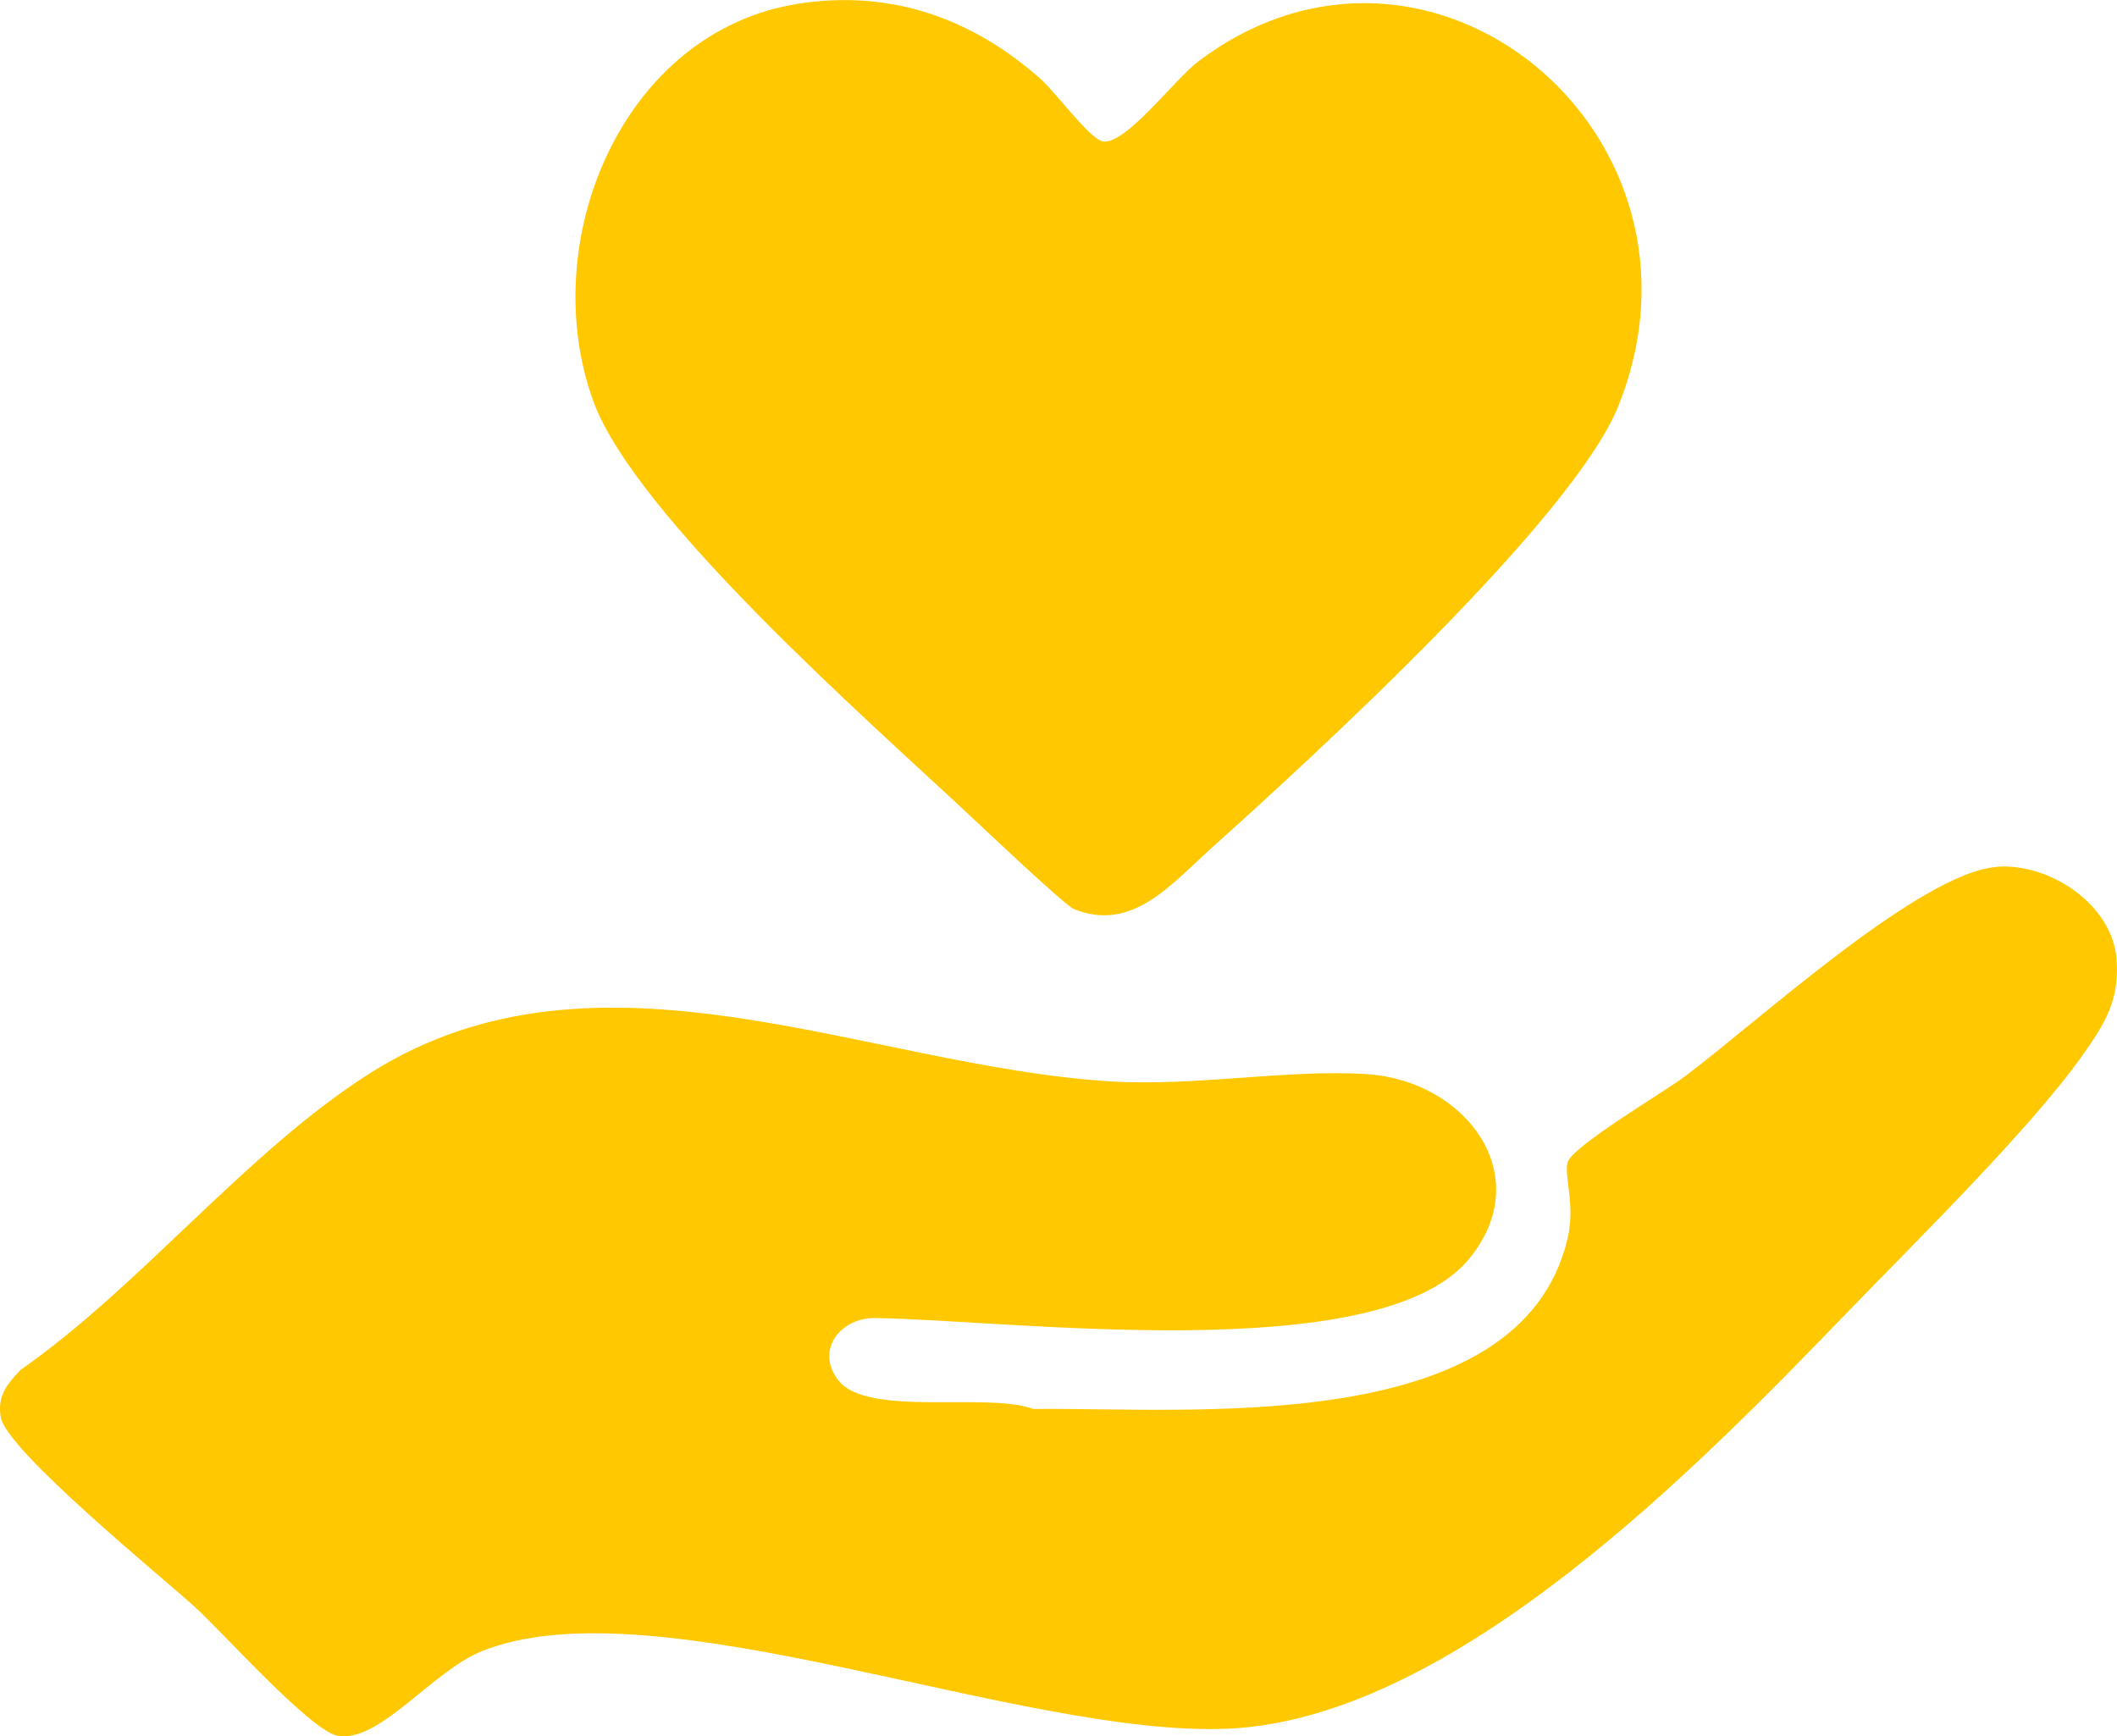
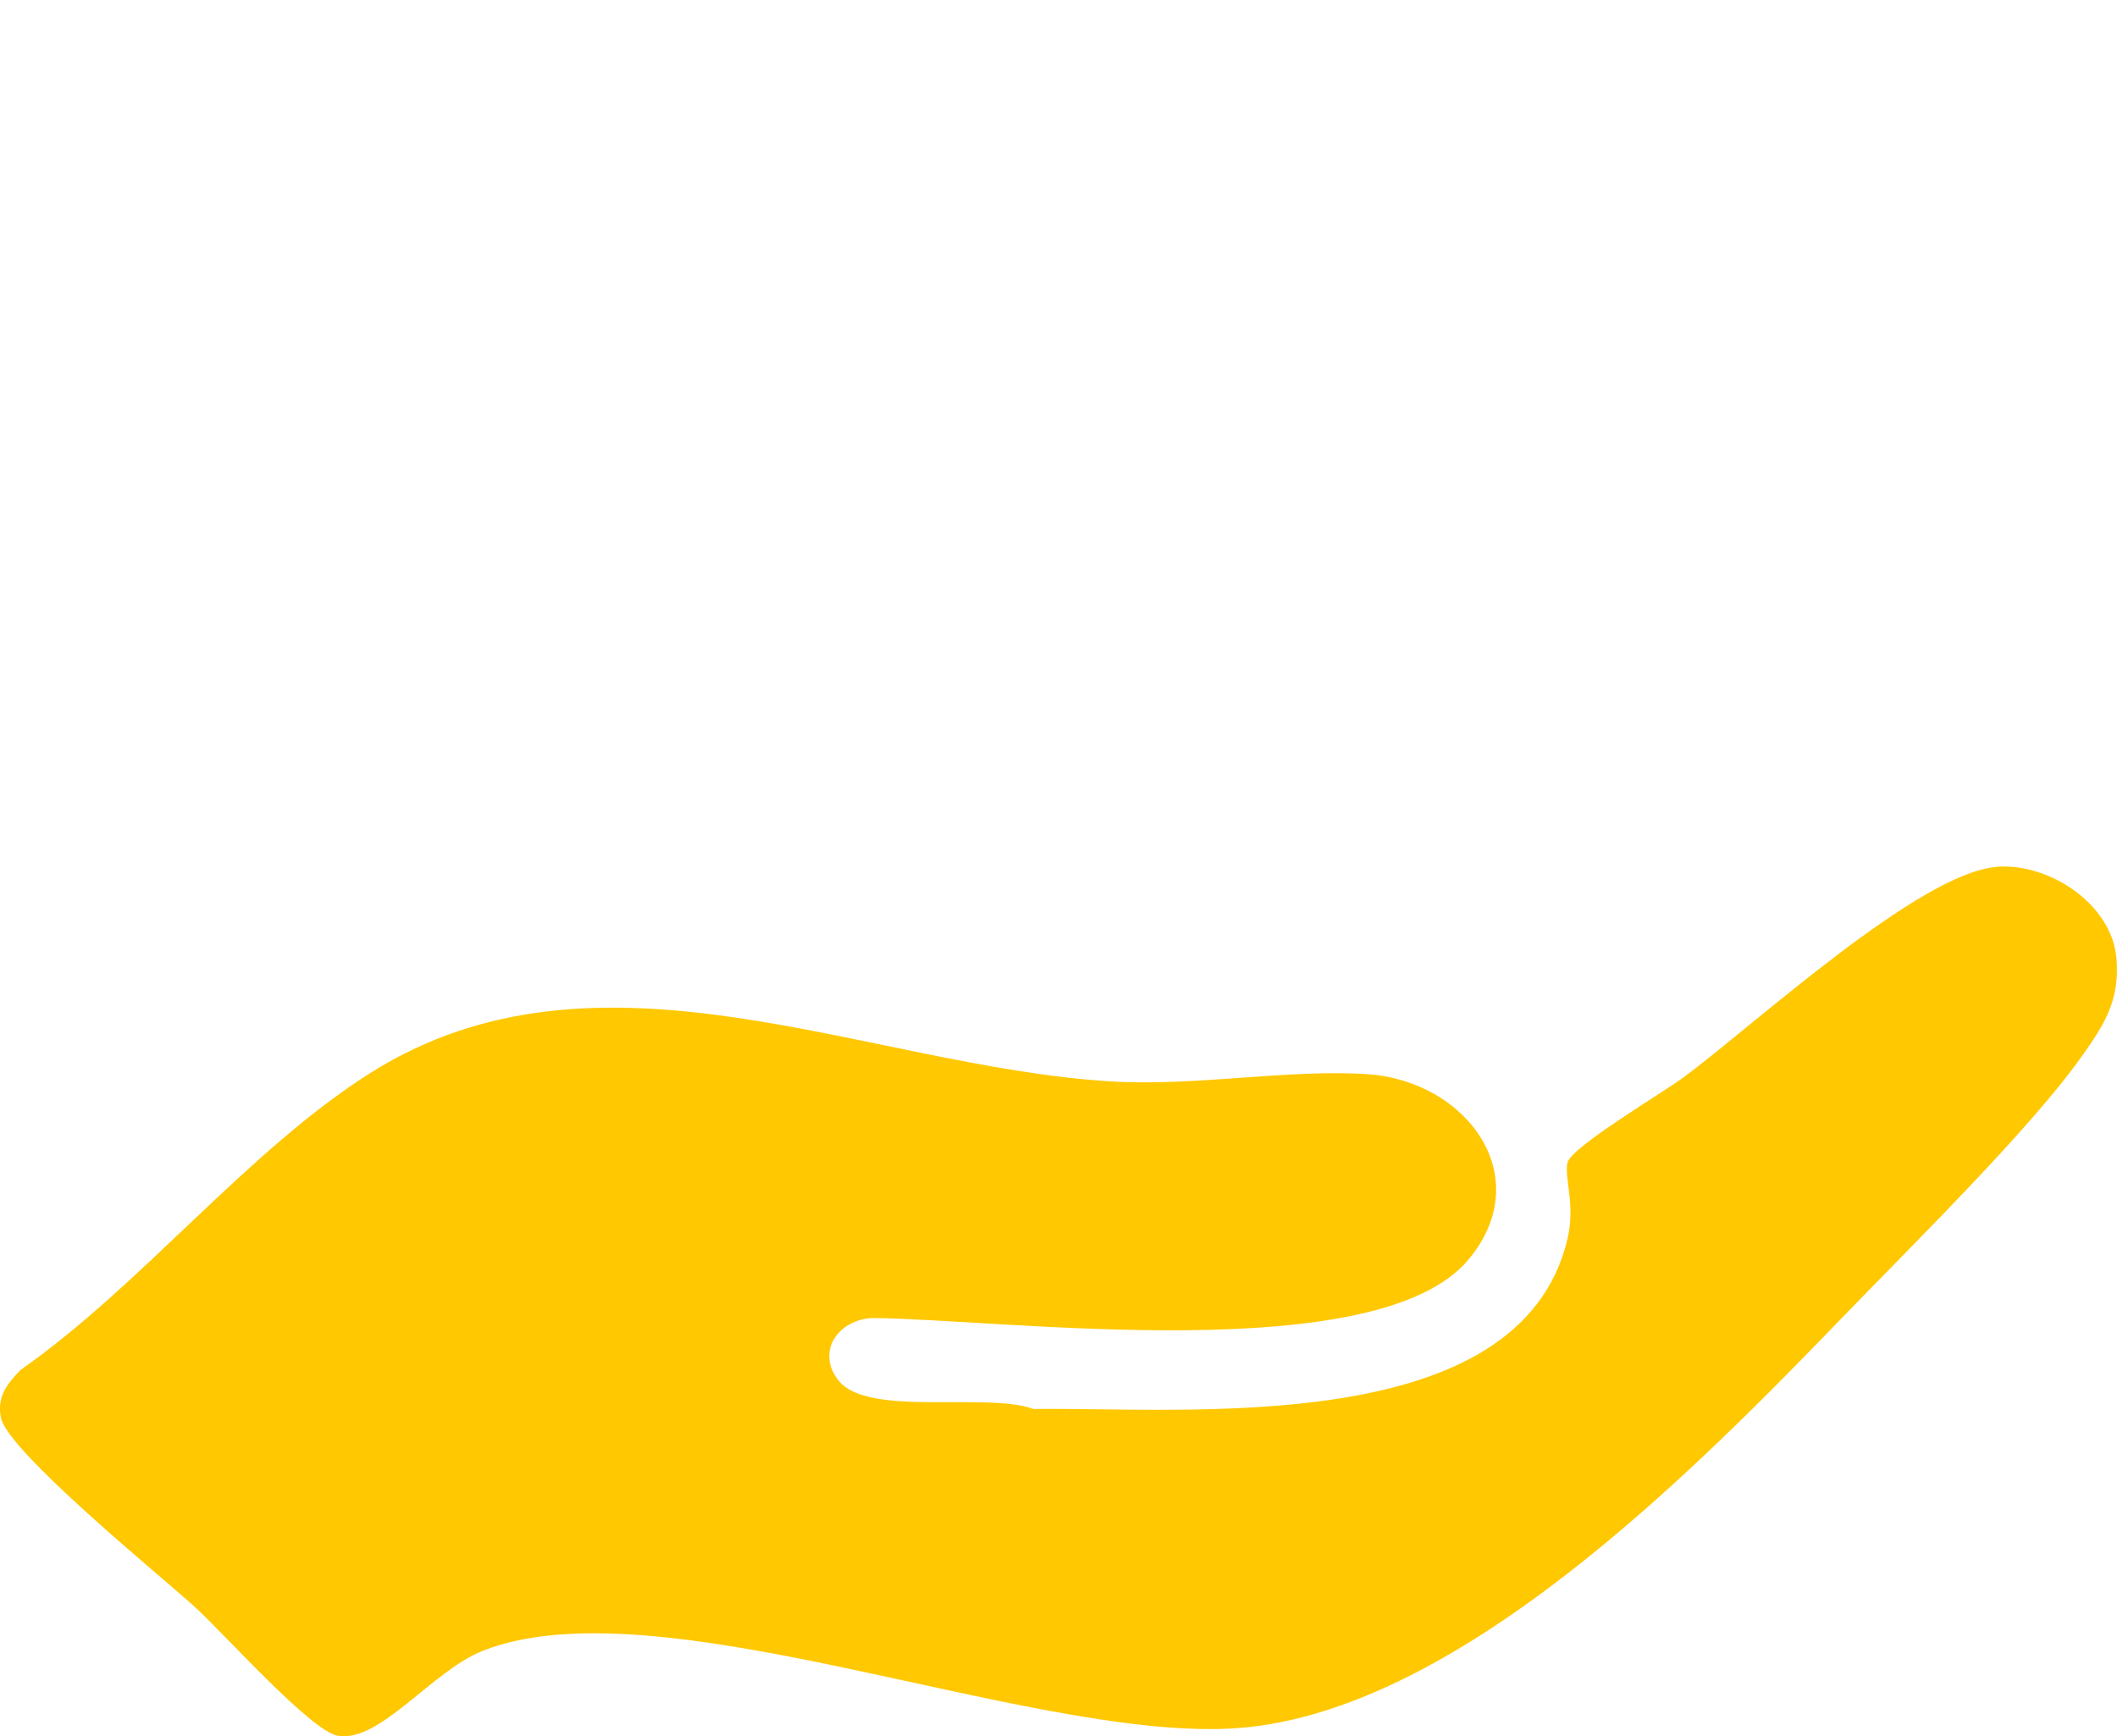
<svg xmlns="http://www.w3.org/2000/svg" id="Layer_2" data-name="Layer 2" viewBox="0 0 103.78 85.12">
  <defs>
    <style>
      .cls-1 {
        fill: #ffc800;
      }
    </style>
  </defs>
  <g id="Layer_1-2" data-name="Layer 1">
    <g>
      <path class="cls-1" d="M97.88,42.49c2.59-.2,5.69,1.85,5.88,4.55.15,2.03-.61,3.2-1.72,4.76-2.53,3.56-8.2,9.14-11.42,12.47-7.33,7.58-19.34,19.96-30.39,20.47-10.15.46-28.08-7.19-36.58-3.81-2.47.98-5.03,4.51-7.09,4.16-1.33-.23-5.68-5.12-7.01-6.32-1.69-1.53-9.21-7.65-9.51-9.29-.19-1.02.3-1.63.96-2.32,5.95-4.16,11.12-10.75,17.17-14.57,11.19-7.06,24.29-.32,36.26.42,4.16.26,8.79-.62,12.64-.35,4.81.34,8.3,4.99,4.94,9.06-4.43,5.38-22.65,2.96-29.19,2.89-1.7.04-2.86,1.64-1.7,3.08,1.45,1.79,7.29.54,9.54,1.38,7.51-.1,23.84,1.49,26.18-8.33.4-1.66-.16-3.01,0-3.74.17-.77,4.69-3.44,5.71-4.2,3.45-2.56,11.54-10.01,15.32-10.3Z" />
-       <path class="cls-1" d="M39.15.18c4.5-.7,8.5.71,11.85,3.68.8.71,2.46,3.02,3.1,3.08,1.13.1,3.51-3.07,4.62-3.91,11.31-8.58,25.96,3.51,20.62,16.86-2.22,5.55-15.01,17.25-19.96,21.69-1.95,1.75-3.89,4.15-6.74,2.98-.44-.18-4.44-3.97-5.21-4.69-4.77-4.46-16.31-14.58-18.35-20.22C26.25,11.83,30.51,1.52,39.15.18Z" />
    </g>
  </g>
</svg>